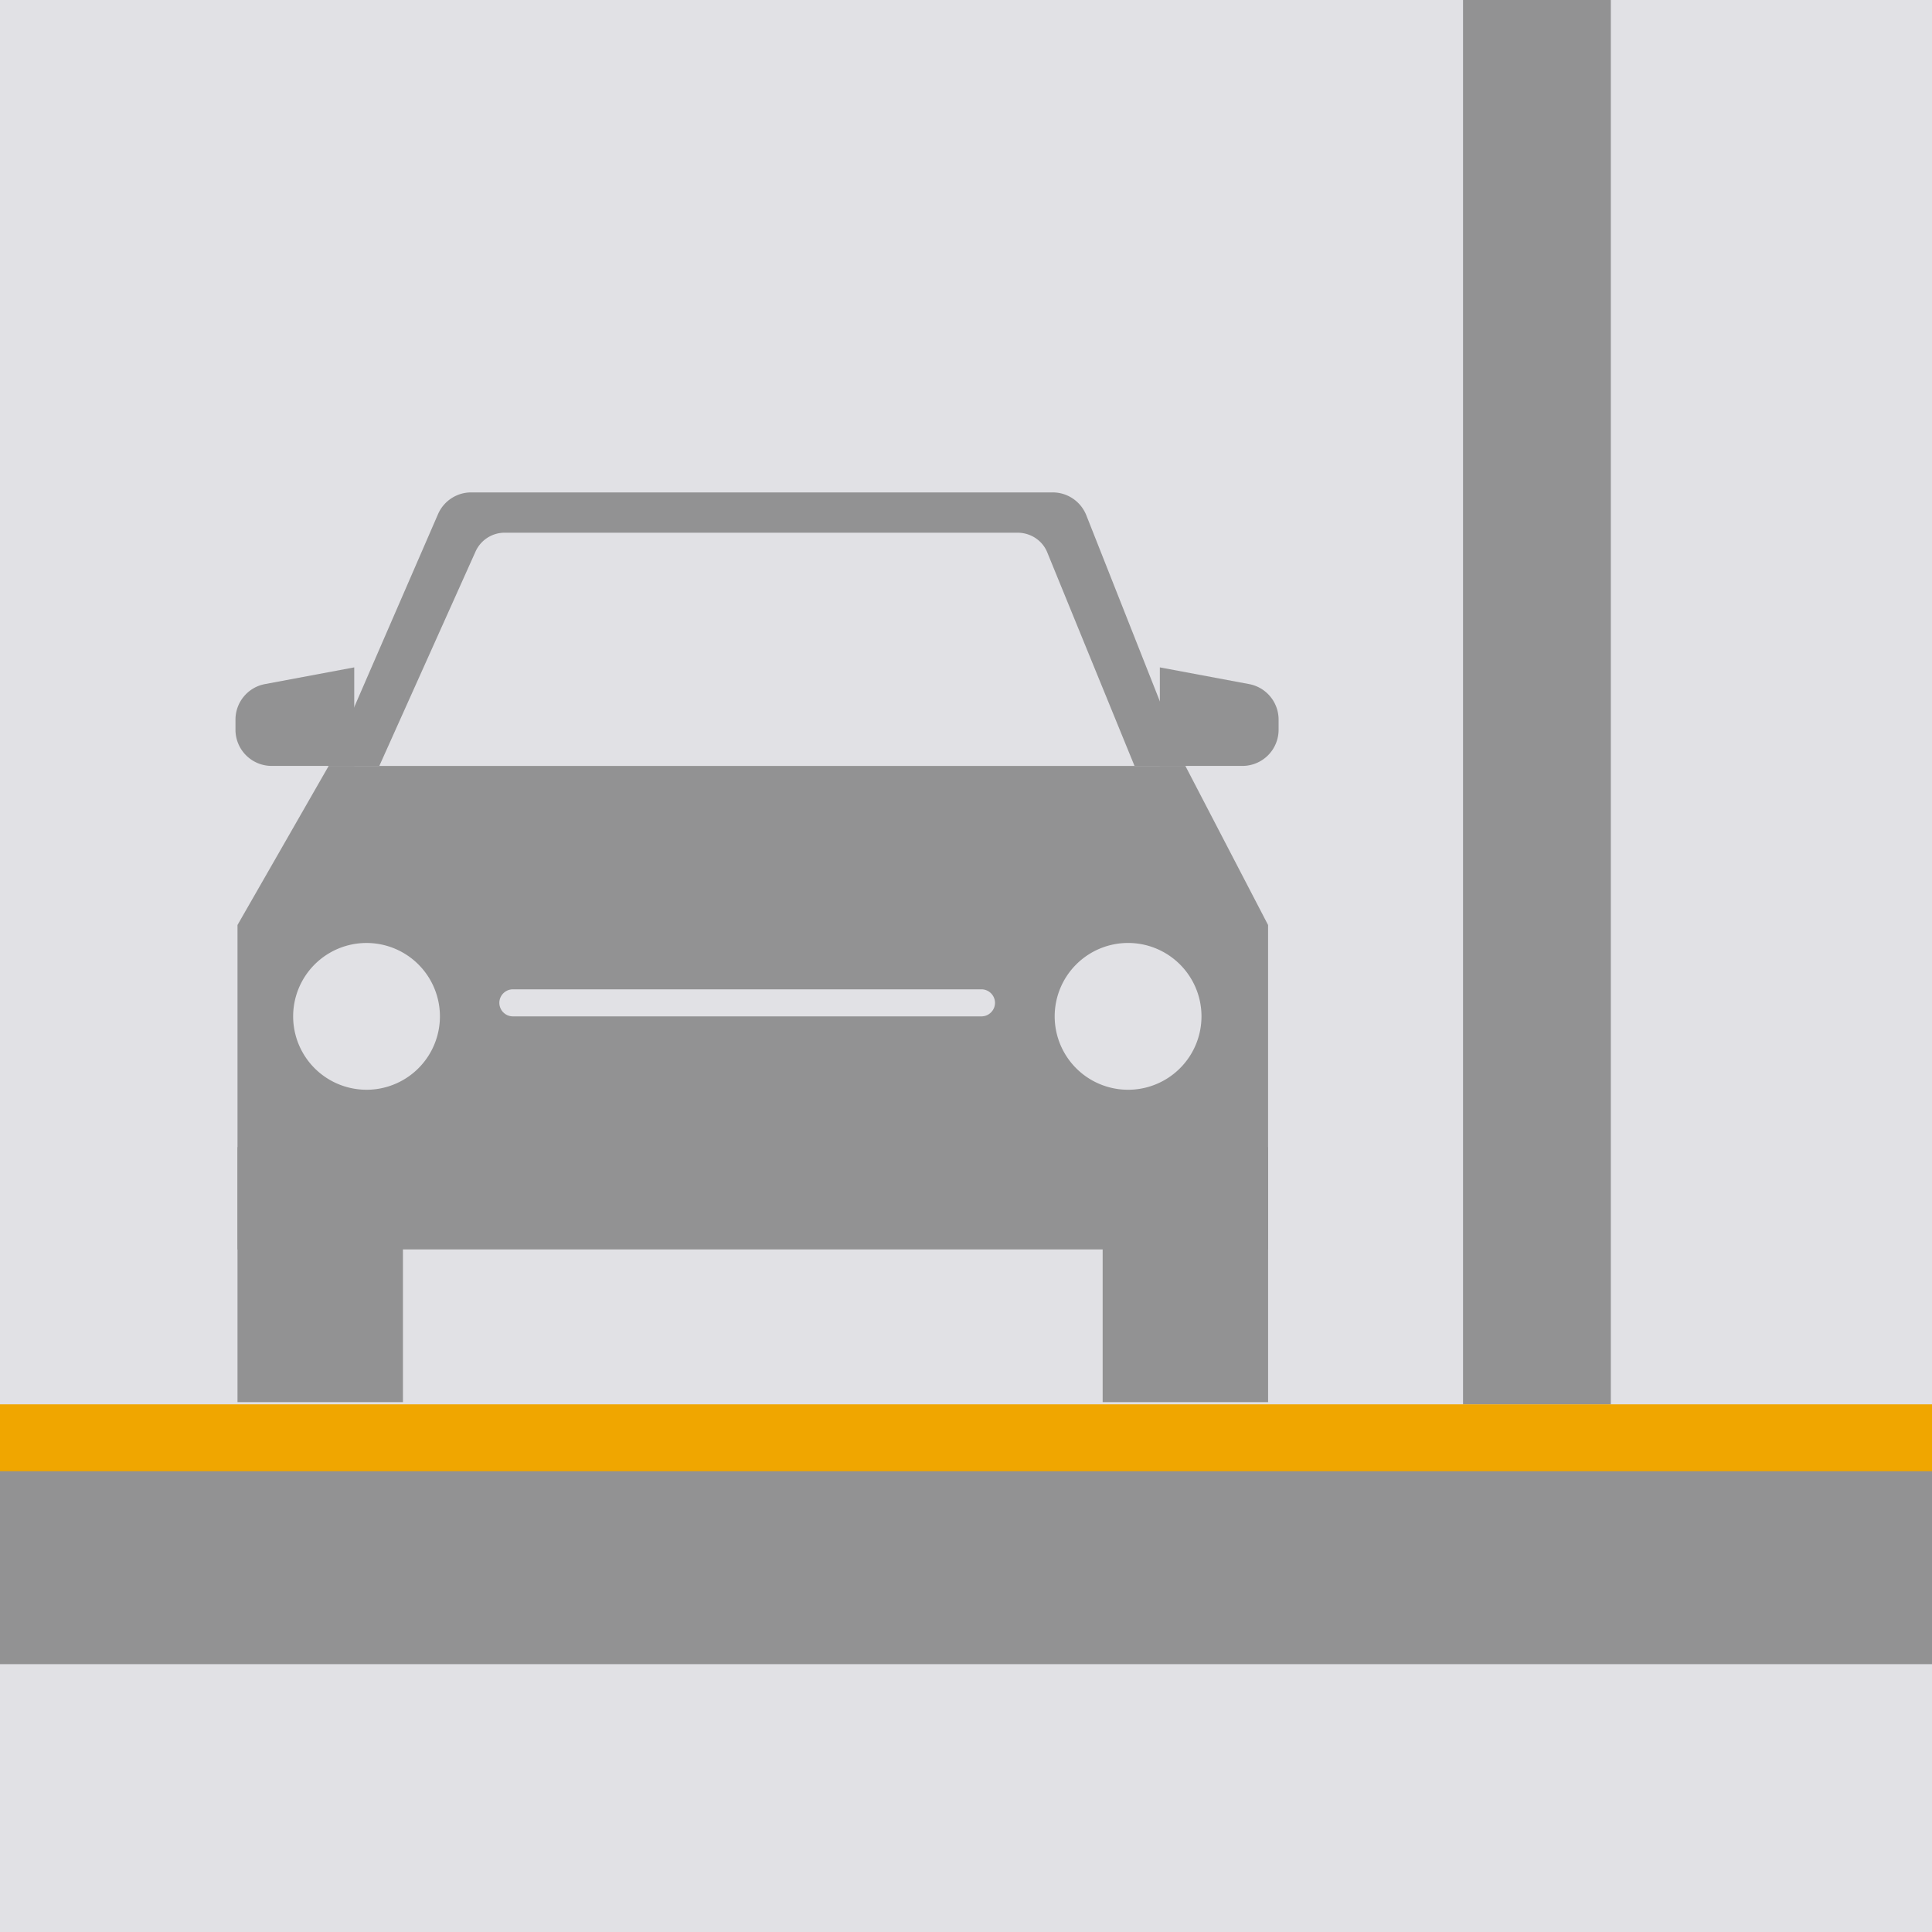
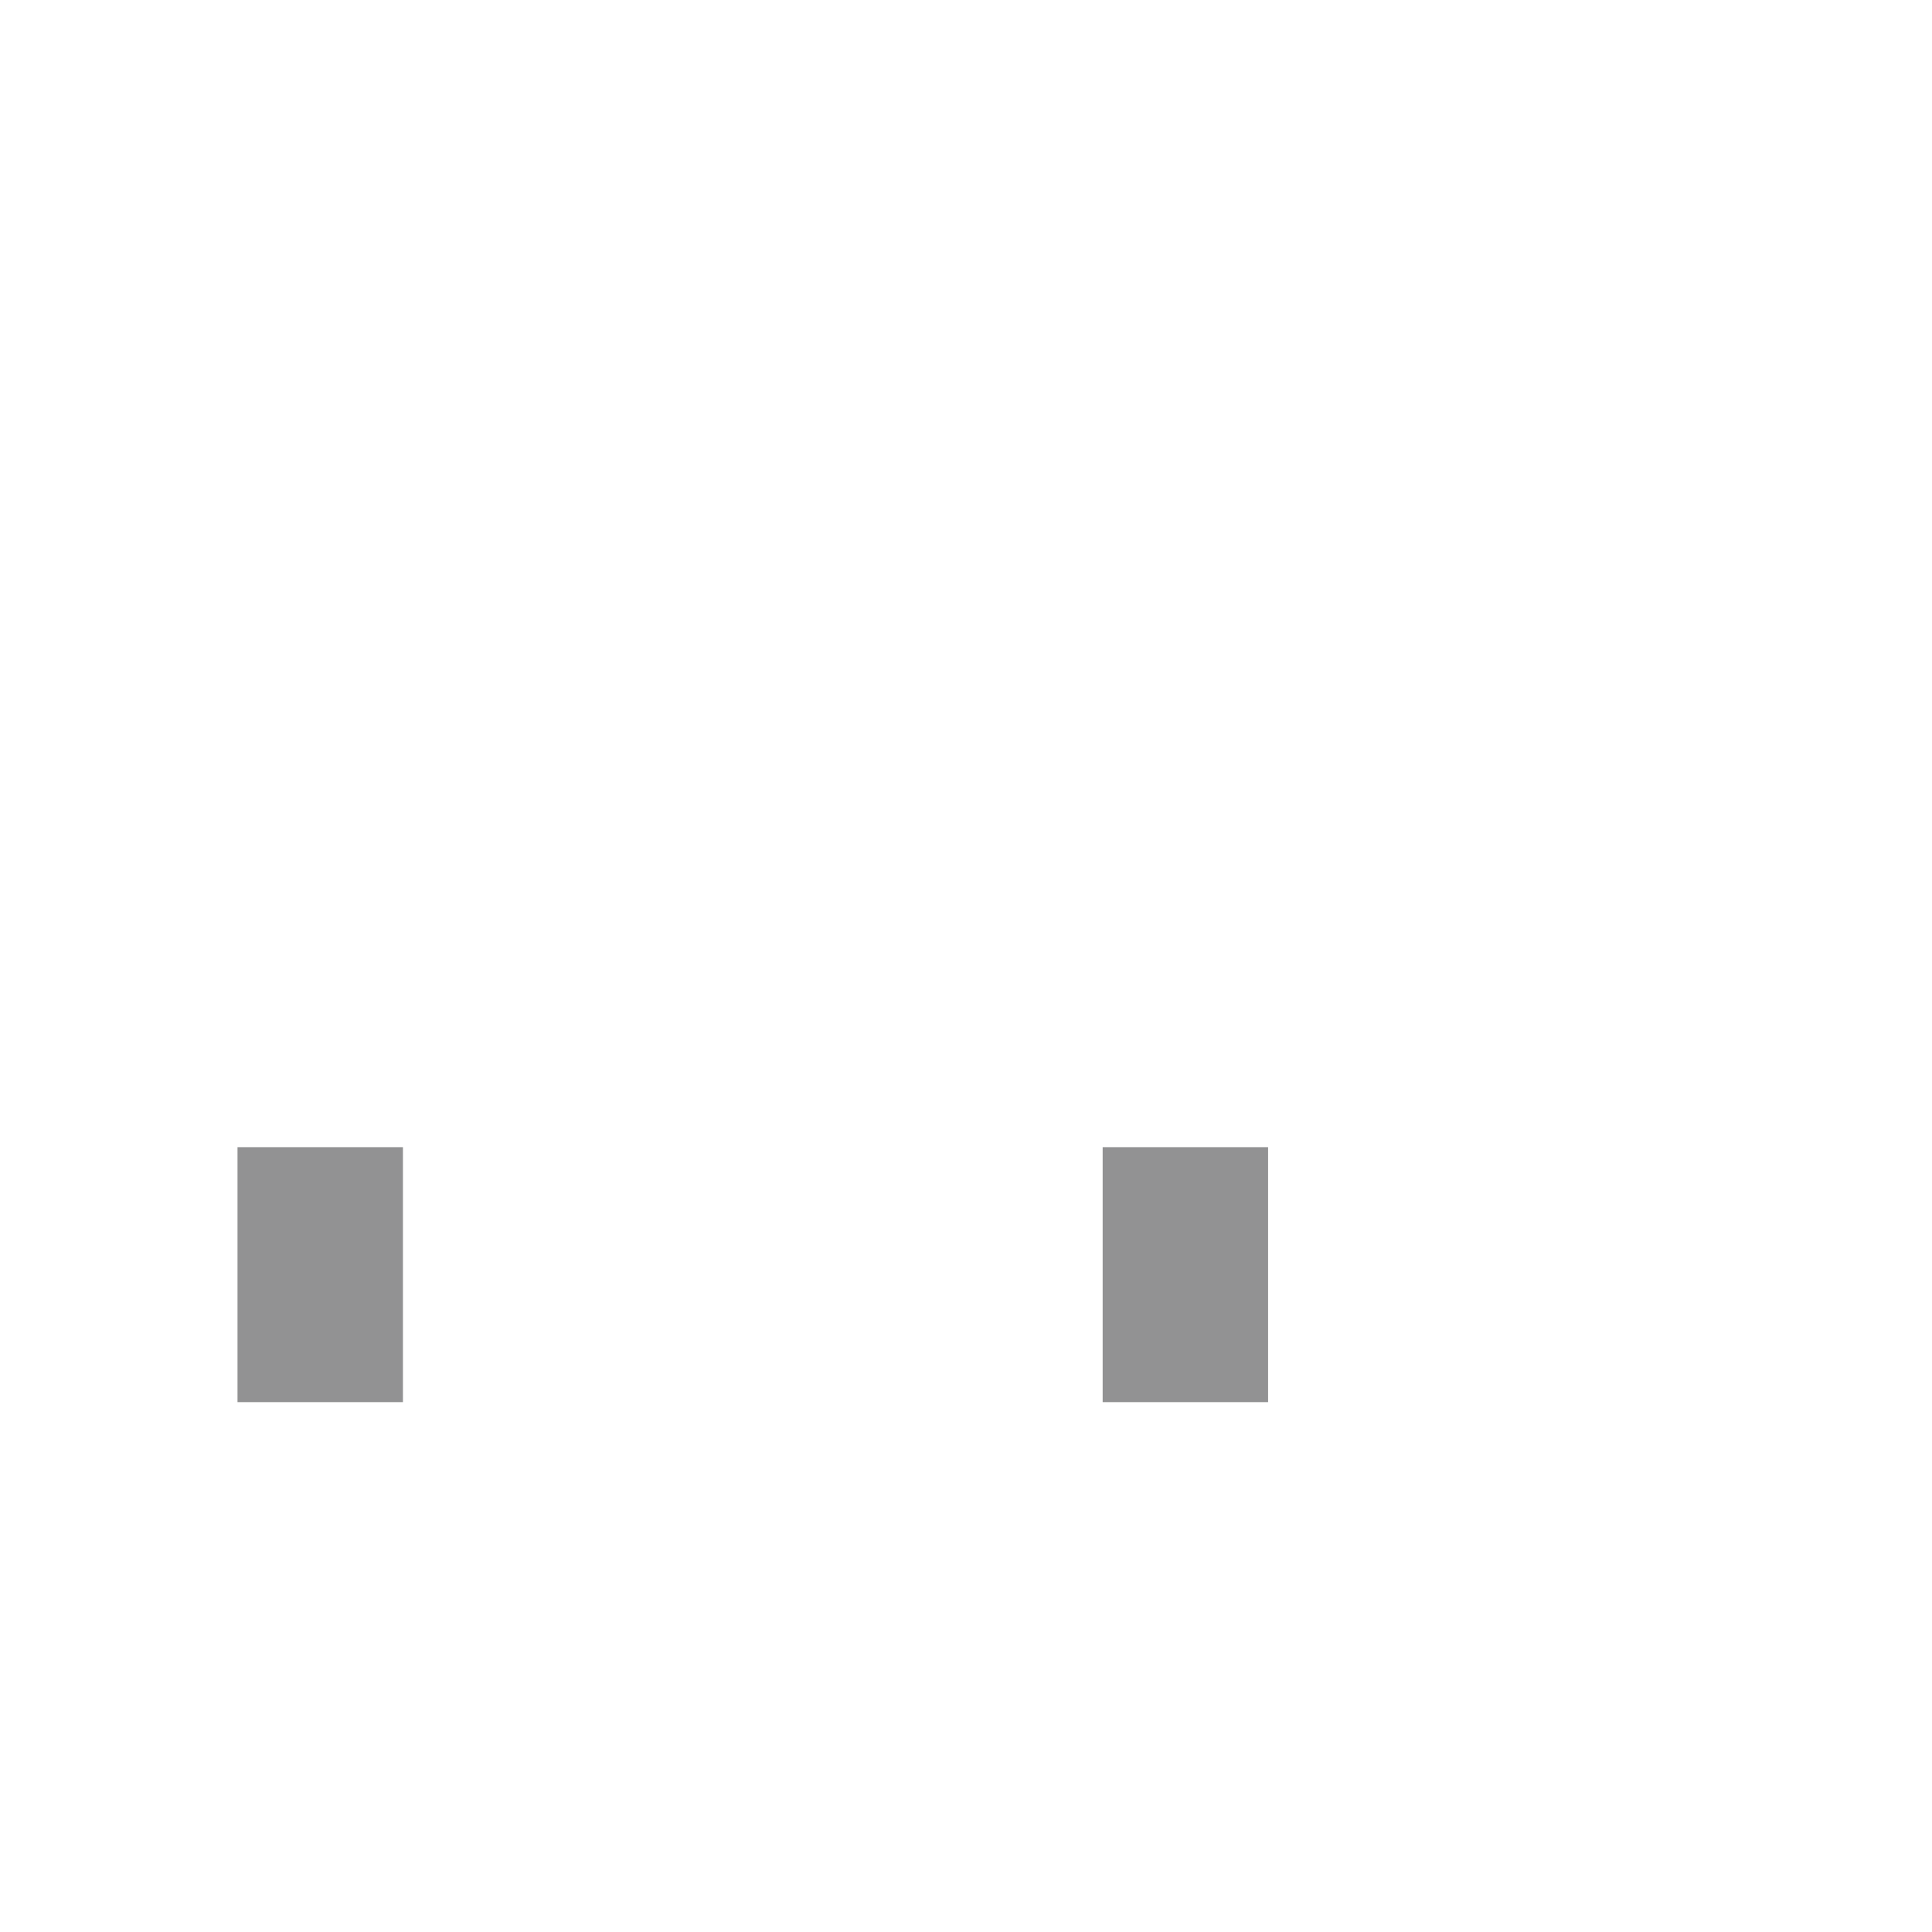
<svg xmlns="http://www.w3.org/2000/svg" viewBox="0 0 120 120">
  <g fill="none" fill-rule="evenodd">
-     <path d="m0 120h120v-120h-120z" fill="#e1e1e5" />
-     <path d="m0 103.364h120v-14.711h-120zm90.872-16.138h9.179v-87.226h-9.179z" fill="#929293" />
-     <path d="m0 91.381h120v-4.155h-120z" fill="#f0a600" />
    <g fill="#929293">
      <path d="m14.752 87.089h10.275v-15.837h-10.275zm53.736 0h10.276v-15.837h-10.276z" />
      <g>
-         <path d="m67.472 32.004a2.247 2.247 0 0 0 -2.09-1.42h-36.116c-.895 0-1.704.532-2.06 1.352l-6.79 15.636h3.145l5.984-13.333a1.985 1.985 0 0 1 1.818-1.152h31.837c.813 0 1.543.48 1.842 1.21l5.425 13.275h3.16l-6.154-15.568z" />
-         <path d="m22.002 47.572h-5.129a2.246 2.246 0 0 1 -2.247-2.246v-.629c0-1.08.771-2.01 1.833-2.207l5.543-1.038zm50.038 0h5.129a2.246 2.246 0 0 0 2.247-2.246v-.629c0-1.08-.771-2.01-1.833-2.207l-5.543-1.038zm-1.879 20.114a4.559 4.559 0 1 1 .004-9.116 4.559 4.559 0 0 1 -.004 9.116zm-9.2-4.557h-29.106a.844.844 0 0 1 -.84-.84c0-.461.378-.84.84-.84h29.106c.462 0 .84.379.84.84 0 .462-.378.84-.84.84zm-38.195 4.557a4.558 4.558 0 1 1 0-9.116 4.558 4.558 0 1 1 0 9.117zm50.86-20.113h-53.211l-5.663 9.88v20.151h64.011v-20.15z" />
-       </g>
+         </g>
    </g>
  </g>
</svg>